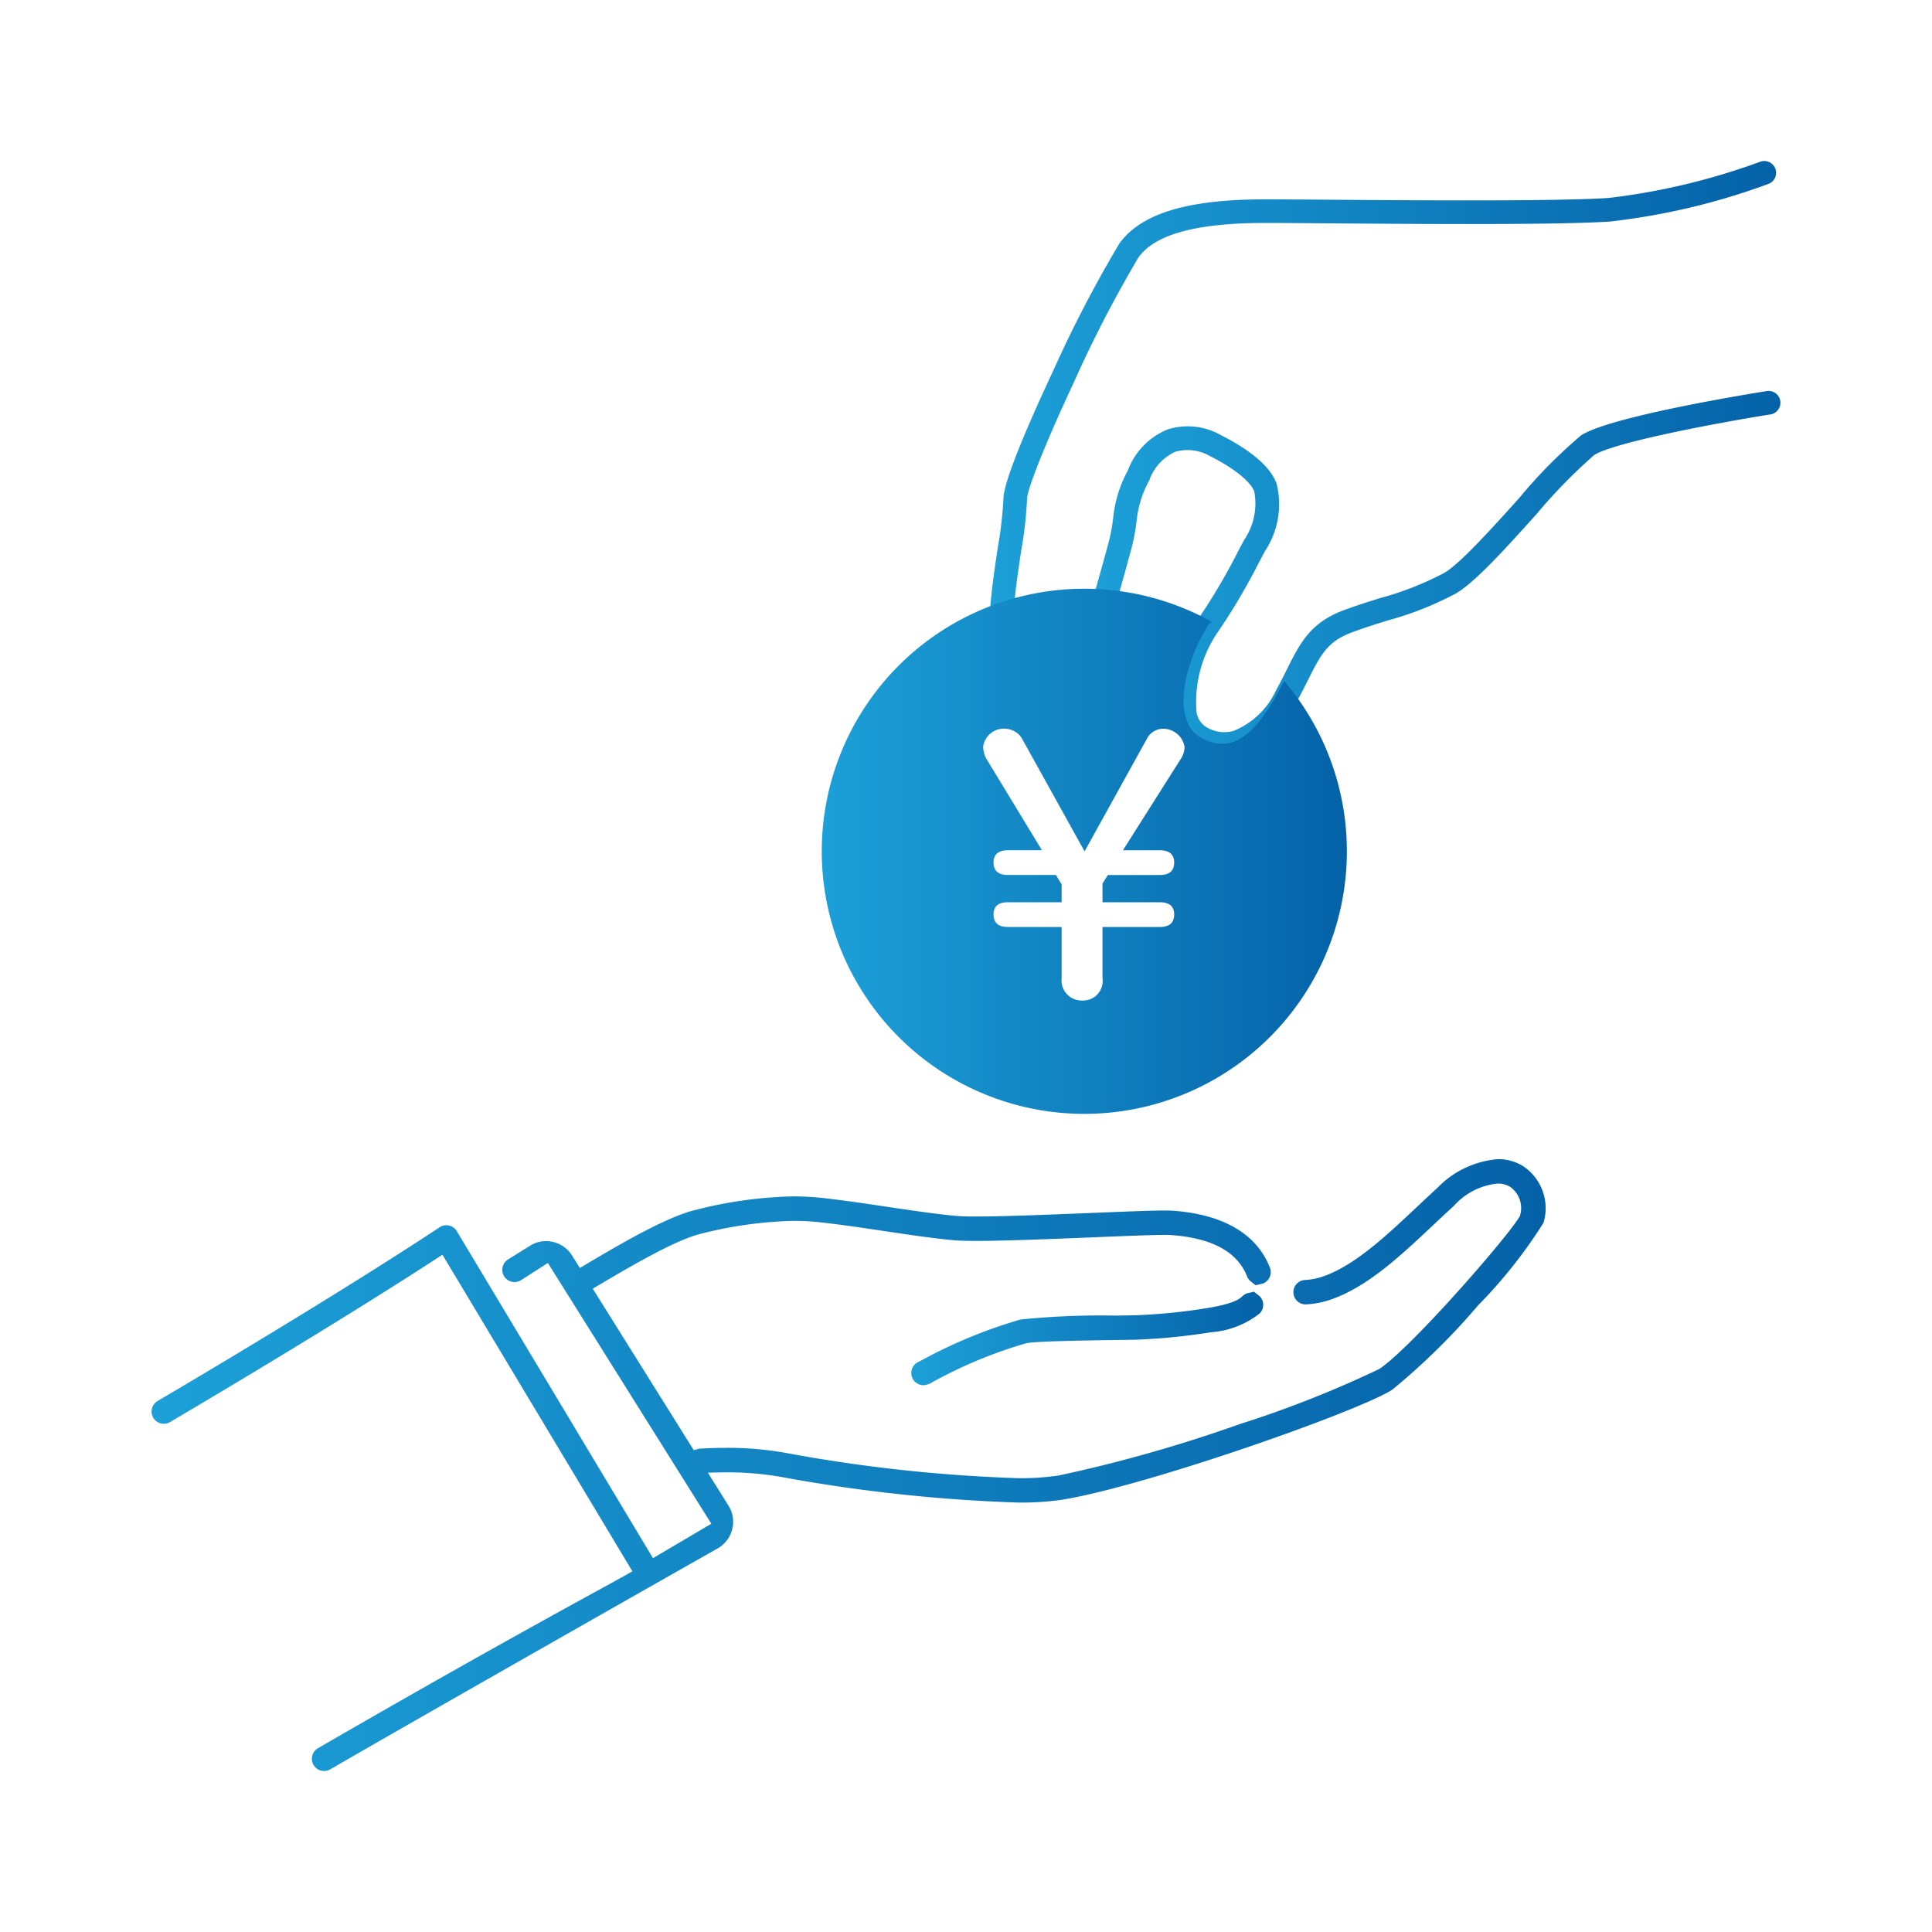
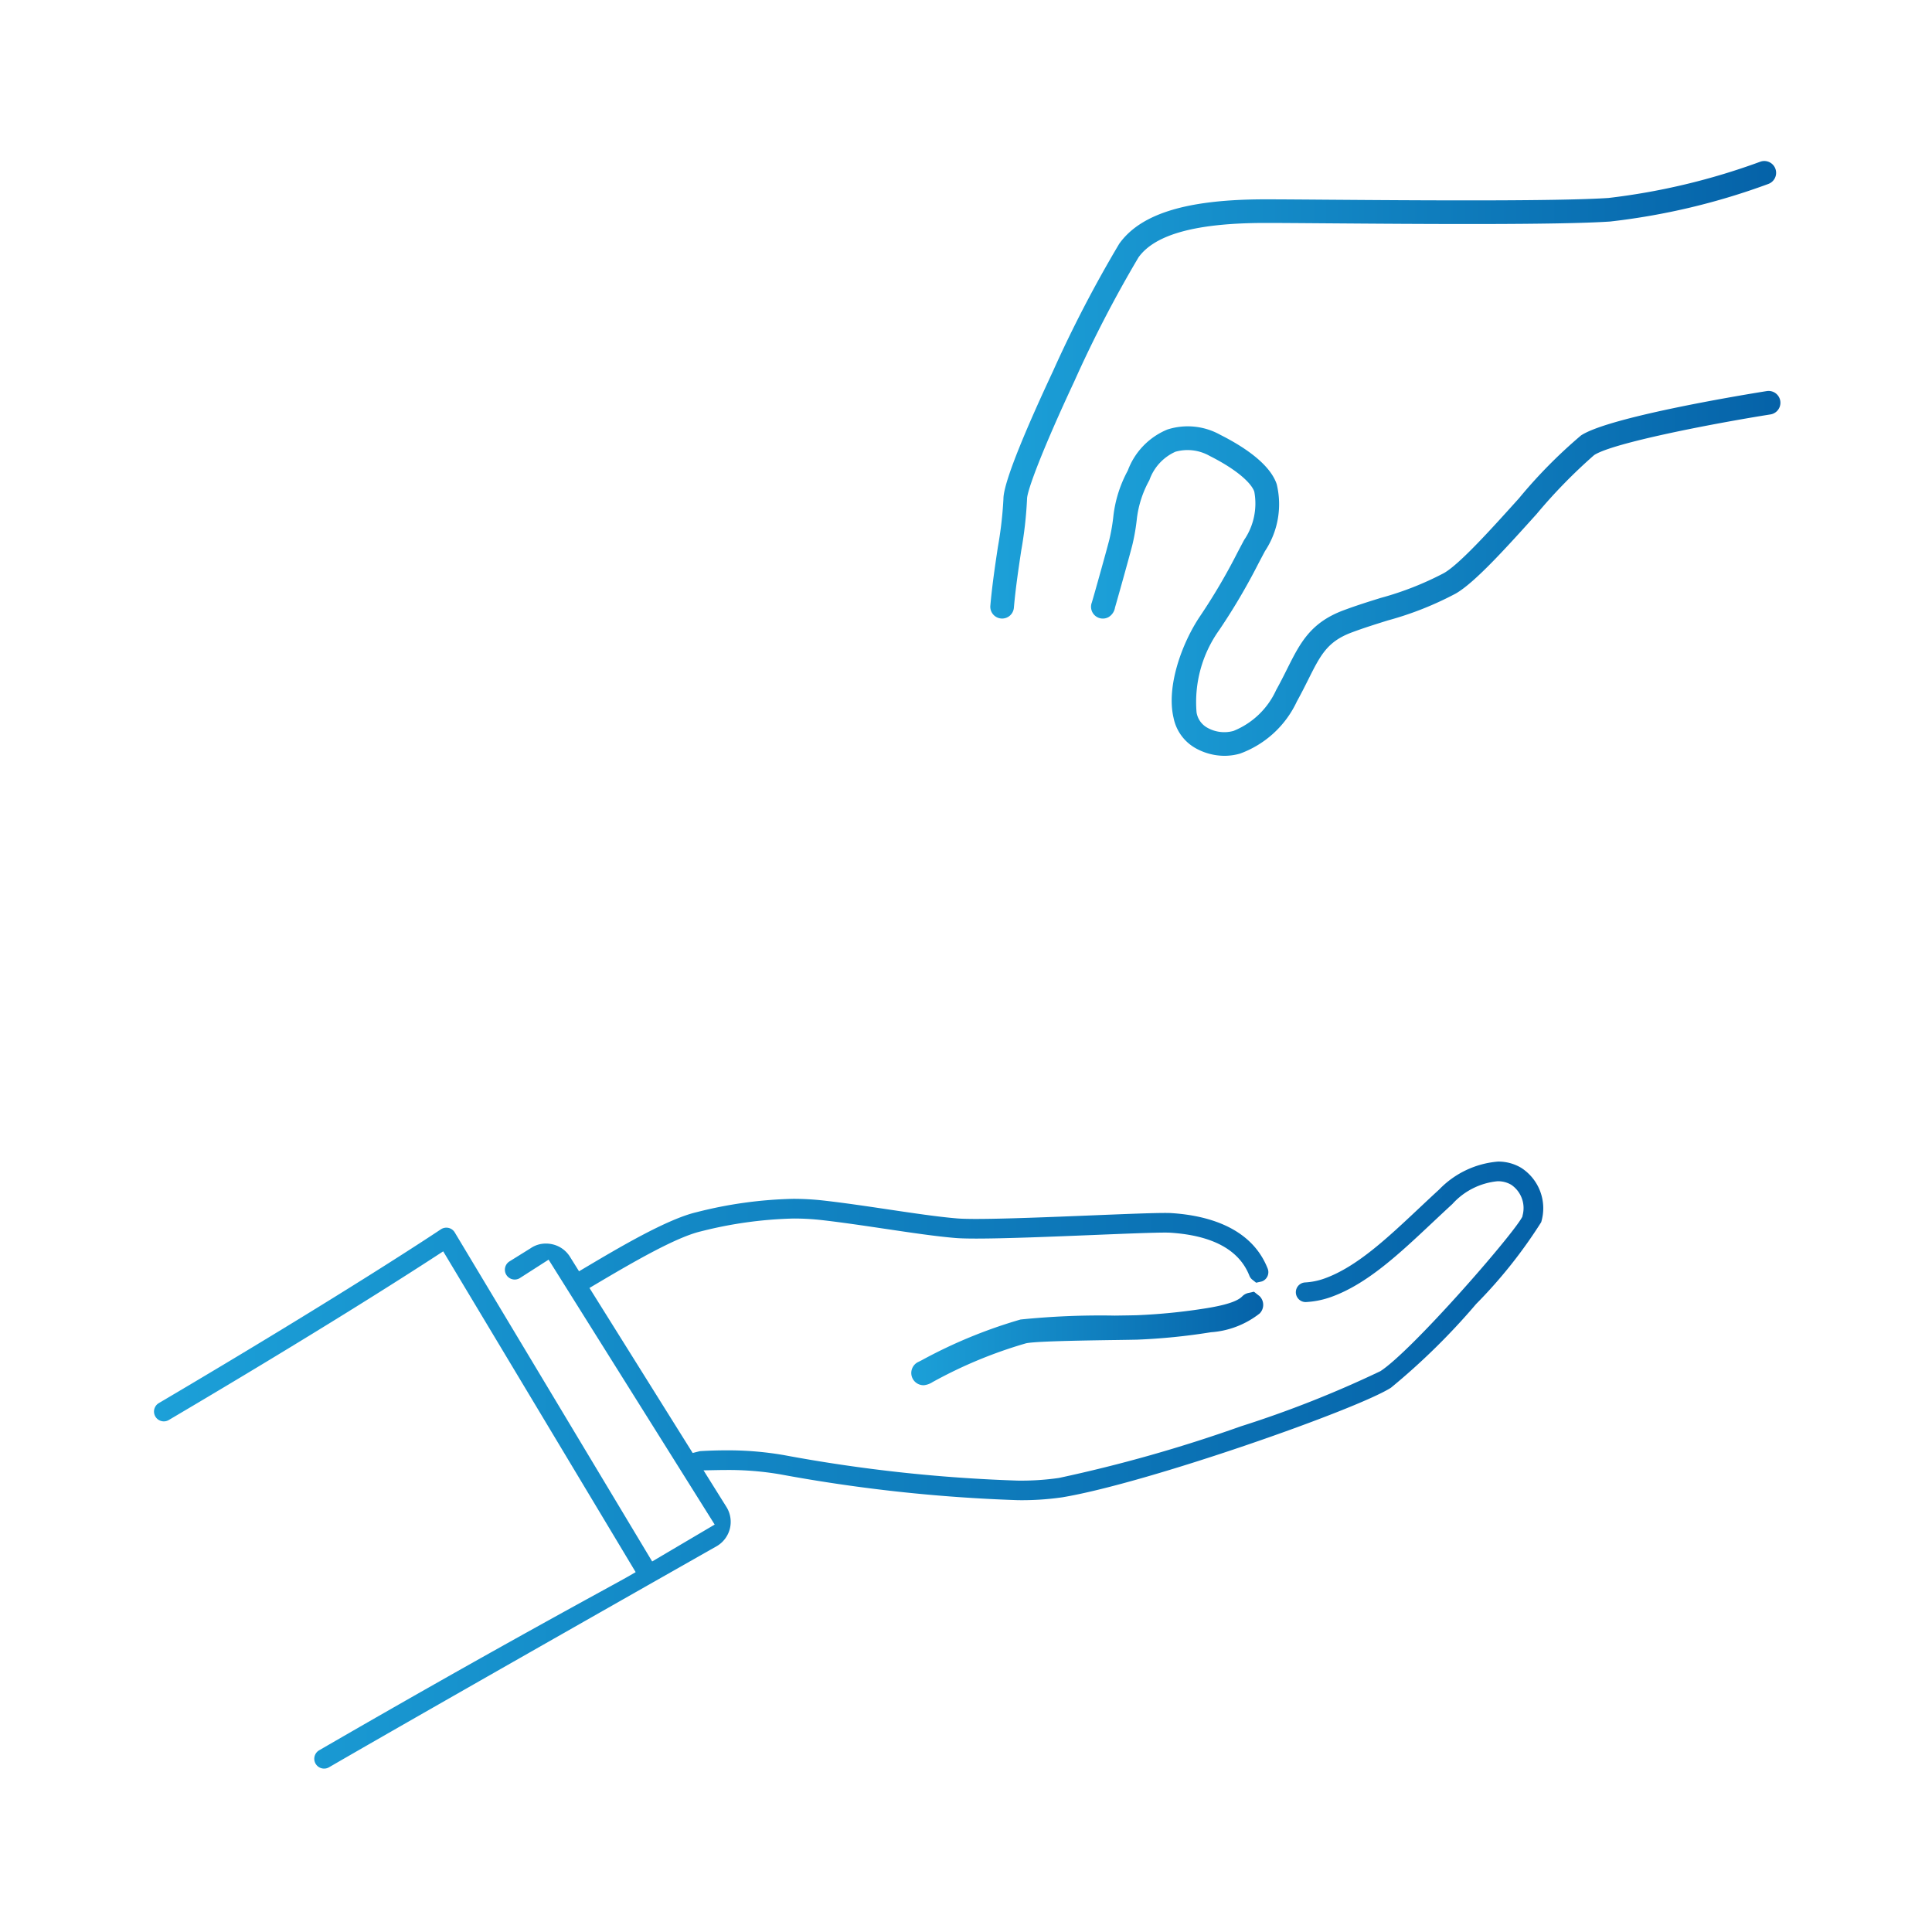
<svg xmlns="http://www.w3.org/2000/svg" xmlns:xlink="http://www.w3.org/1999/xlink" id="レイヤー_1" data-name="レイヤー 1" width="120" height="120" viewBox="0 0 120 120">
  <defs>
    <style>.cls-1{fill:url(#名称未設定グラデーション_12);}.cls-2{fill:url(#名称未設定グラデーション_12-2);}.cls-3{fill:url(#名称未設定グラデーション_12-3);}.cls-4{fill:url(#名称未設定グラデーション_12-4);}.cls-5{fill:url(#名称未設定グラデーション_12-5);}.cls-6{fill:url(#名称未設定グラデーション_12-6);}.cls-7{fill:url(#名称未設定グラデーション_12-7);}.cls-8{fill:url(#名称未設定グラデーション_12-8);}.cls-9{fill-rule:evenodd;fill:url(#名称未設定グラデーション_12-9);}</style>
    <linearGradient id="名称未設定グラデーション_12" x1="67.767" y1="35.613" x2="110.585" y2="35.613" gradientUnits="userSpaceOnUse">
      <stop offset="0" stop-color="#1ca0d8" />
      <stop offset="1" stop-color="#0562a8" />
    </linearGradient>
    <linearGradient id="名称未設定グラデーション_12-2" x1="9.564" y1="90.999" x2="95.838" y2="90.999" xlink:href="#名称未設定グラデーション_12" />
    <linearGradient id="名称未設定グラデーション_12-3" x1="56.752" y1="83.142" x2="78.314" y2="83.142" xlink:href="#名称未設定グラデーション_12" />
    <linearGradient id="名称未設定グラデーション_12-4" x1="9.415" y1="90.999" x2="95.987" y2="90.999" xlink:href="#名称未設定グラデーション_12" />
    <linearGradient id="名称未設定グラデーション_12-5" x1="9.714" y1="90.999" x2="95.688" y2="90.999" xlink:href="#名称未設定グラデーション_12" />
    <linearGradient id="名称未設定グラデーション_12-6" x1="56.602" y1="83.136" x2="78.462" y2="83.136" xlink:href="#名称未設定グラデーション_12" />
    <linearGradient id="名称未設定グラデーション_12-7" x1="56.901" y1="83.148" x2="78.164" y2="83.148" xlink:href="#名称未設定グラデーション_12" />
    <linearGradient id="名称未設定グラデーション_12-8" x1="61.509" y1="24.209" x2="110.315" y2="24.209" xlink:href="#名称未設定グラデーション_12" />
    <linearGradient id="名称未設定グラデーション_12-9" x1="51.073" y1="52.87" x2="83.657" y2="52.87" xlink:href="#名称未設定グラデーション_12" />
  </defs>
  <path class="cls-1" d="M76.047,46.945a3.697,3.697,0,0,1-1.844-.507,2.785,2.785,0,0,1-1.31-1.847c-.461-1.949.512-4.617,1.612-6.27a37.252,37.252,0,0,0,2.341-3.971c.137-.262.278-.53.43-.814a4.013,4.013,0,0,0,.63-3c-.16-.478-.972-1.313-2.77-2.217a2.782,2.782,0,0,0-2.13-.26,3.028,3.028,0,0,0-1.615,1.763,6.516,6.516,0,0,0-.775,2.366,12.934,12.934,0,0,1-.263,1.572c-.056.255-.473,1.758-.6,2.212-.136.489-.271.967-.372,1.324-.051.18-.094.33-.125.434a.844.844,0,0,1-.415.607.734.734,0,0,1-1.026-.913c.105-.334,1.032-3.644,1.105-3.98a11.516,11.516,0,0,0,.237-1.417,7.783,7.783,0,0,1,.893-2.801,4.415,4.415,0,0,1,2.461-2.549,4.142,4.142,0,0,1,3.283.33c1.361.684,3.071,1.771,3.505,3.067a5.274,5.274,0,0,1-.729,4.156c-.15.281-.289.545-.424.803a38.927,38.927,0,0,1-2.42,4.103,7.691,7.691,0,0,0-1.405,5.118,1.325,1.325,0,0,0,.609.911,2.135,2.135,0,0,0,1.684.234,4.94,4.94,0,0,0,2.65-2.539c.259-.467.473-.893.679-1.305.804-1.605,1.439-2.873,3.496-3.644.795-.298,1.571-.54,2.322-.774a19.242,19.242,0,0,0,3.926-1.543c.975-.556,2.931-2.726,4.657-4.641A30.855,30.855,0,0,1,98.198,27.047c1.776-1.179,10.544-2.598,11.538-2.756A.734.734,0,0,1,109.966,25.741c-3.632.577-9.819,1.774-10.954,2.528a33.009,33.009,0,0,0-3.576,3.665c-1.888,2.095-3.84,4.261-5.019,4.933a20.342,20.342,0,0,1-4.217,1.669c-.731.228-1.488.464-2.244.747-1.517.568-1.937,1.406-2.698,2.926-.203.406-.434.866-.708,1.361A6.254,6.254,0,0,1,77.01,46.811,3.572,3.572,0,0,1,76.047,46.945Zm-8.187-9.618c-.01.018-.018.034-.025.049Q67.846,37.351,67.86,37.327Zm.295-.29a.732.732,0,0,0-.17.125A.735.735,0,0,1,68.155,37.037Zm.001-0-.001 0Zm.001-.001-.001 0Zm.001-.001-0.0 0Zm.001-.001-0.0 0Z" />
  <path class="cls-2" d="M20.132,109.851a.61.61,0,0,1-.307-1.138c11.248-6.514,18.23-10.241,19.175-10.786l.482-.279L27.528,77.723l-.476.31c-1.921,1.251-7.38,4.747-16.567,10.166a.611.611,0,0,1-.309.085.61.61,0,0,1-.311-1.135c11.85-6.99,17.464-10.757,17.518-10.793a.61.61,0,0,1,.341-.103.618.618,0,0,1,.133.014.612.612,0,0,1,.389.282L40.507,96.985l3.883-2.291L34.075,78.239l-1.797,1.152a.61.61,0,0,1-.642-1.037l1.336-.832L32.98,77.516a1.658,1.658,0,0,1,.931-.276,1.819,1.819,0,0,1,.376.04,1.732,1.732,0,0,1,1.116.783l.562.899.46-.273c1.995-1.183,5.011-2.972,6.837-3.397a26.319,26.319,0,0,1,6.001-.83,16.818,16.818,0,0,1,1.92.109c1.245.141,2.603.343,3.917.538l.034.005c1.61.24,3.131.467,4.31.564.267.022.654.033,1.183.033,1.754,0,4.764-.123,7.182-.221,2.31-.094,3.766-.151,4.541-.151.183,0,.325.003.423.01,2.16.141,4.947.853,5.965,3.446a.611.611,0,0,1-.345.791.796.796,0,0,1-.094.024l-.278.061-.227-.18a.599.599,0,0,1-.191-.251c-.629-1.603-2.281-2.503-4.908-2.674-.078-.005-.19-.008-.34-.008-.8,0-2.649.076-4.438.149l-.072.003c-2.538.103-5.415.22-7.204.22-.572,0-1.008-.012-1.295-.036-1.223-.101-2.761-.33-4.389-.573l-.009-.001c-1.312-.195-2.669-.397-3.9-.537a15.558,15.558,0,0,0-1.763-.098,25.662,25.662,0,0,0-5.745.796c-1.511.352-4.119,1.852-6.444,3.23l-.483.286,6.41,10.25.388-.098a.612.612,0,0,1,.115-.019c.537-.031,1.068-.047,1.578-.047a20.327,20.327,0,0,1,3.591.297A96.078,96.078,0,0,0,63.206,91.963a16.32,16.32,0,0,0,2.566-.165A89.844,89.844,0,0,0,77.068,88.593a67.42,67.42,0,0,0,8.668-3.426c1.913-1.232,7.991-8.186,8.771-9.51l.046-.078.018-.089a1.749,1.749,0,0,0-.709-1.904,1.62,1.62,0,0,0-.845-.217A4.334,4.334,0,0,0,90.211,74.783c-.392.36-.78.724-1.154,1.075l-.093.087c-2.08,1.956-4.045,3.803-6.268,4.606a5.497,5.497,0,0,1-1.562.321c-.02.001-.034.002-.048.002a.613.613,0,0,1-.598-.574.609.609,0,0,1,.572-.645,4.247,4.247,0,0,0,1.222-.251c1.985-.717,3.861-2.48,5.847-4.347l.115-.108c.372-.349.756-.71,1.143-1.064a5.727,5.727,0,0,1,3.657-1.737,2.767,2.767,0,0,1,1.447.392,2.986,2.986,0,0,1,1.235,3.373,30.064,30.064,0,0,1-4.041,5.081A41.74,41.74,0,0,1,86.397,86.192c-2.079,1.339-15.156,5.938-20.426,6.81a17.579,17.579,0,0,1-2.755.176A99.144,99.144,0,0,1,48.478,91.577a19.025,19.025,0,0,0-3.354-.273q-.227,0-.458.004l-.968.018,1.421,2.272a1.748,1.748,0,0,1-.594,2.433s-17.668,10.019-24.089,13.738A.609.609,0,0,1,20.132,109.851Z" />
  <path class="cls-3" d="M57.37,85.89a.637.637,0,0,1-.112-.011.61.61,0,0,1-.139-1.16l.014-.006.173-.087a30.387,30.387,0,0,1,6.116-2.522,49.181,49.181,0,0,1,5.819-.239l.157-.002c.496-.007.925-.014,1.21-.021a36.943,36.943,0,0,0,4.385-.443c1.595-.26,2.054-.552,2.275-.777a.608.608,0,0,1,.303-.167l.277-.061.23.181.042.032.017.012a.611.611,0,0,1,.003.857,5.391,5.391,0,0,1-2.949,1.127,38.284,38.284,0,0,1-4.551.458c-.322.008-.836.016-1.38.023-2.57.037-5.022.088-5.56.208a28.246,28.246,0,0,0-5.842,2.423A1.112,1.112,0,0,1,57.37,85.89Z" />
-   <path class="cls-4" d="M20.132,110a.759.759,0,0,1-.382-1.416c8.773-5.081,15.025-8.506,17.695-9.969.767-.42,1.274-.698,1.481-.817l.351-.203L27.48,77.933l-.347.226c-1.921,1.252-7.383,4.749-16.573,10.169a.759.759,0,1,1-.772-1.308C21.621,80.041,27.245,76.268,27.298,76.232a.759.759,0,0,1,1.075.239l12.185,20.309,3.624-2.138L34.029,78.446l-1.67,1.07a.759.759,0,0,1-.802-1.29l1.34-.835a1.807,1.807,0,0,1,1.014-.302,1.973,1.973,0,0,1,.407.043,1.88,1.88,0,0,1,1.212.85l.485.775.335-.199c2.004-1.188,5.031-2.984,6.879-3.414a26.45,26.45,0,0,1,6.035-.834,16.97,16.97,0,0,1,1.937.11c1.249.141,2.608.344,3.922.539l.034.005c1.607.239,3.125.466,4.3.563.263.022.646.032,1.17.032,1.75,0,4.757-.123,7.173-.221,2.317-.094,3.775-.152,4.55-.152.186,0,.331.003.433.01,2.202.144,5.047.875,6.094,3.54a.76.76,0,0,1-.429.984.834.834,0,0,1-.116.031l-.348.077-.283-.224a.746.746,0,0,1-.238-.314c-.606-1.545-2.214-2.413-4.779-2.58-.076-.005-.184-.008-.33-.008-.797,0-2.645.076-4.432.149l-.073.003c-2.539.103-5.416.221-7.21.221-.576,0-1.016-.012-1.308-.036-1.226-.101-2.764-.33-4.392-.573l-.015-.002c-1.309-.195-2.663-.397-3.896-.536a15.398,15.398,0,0,0-1.746-.098,25.527,25.527,0,0,0-5.711.792c-1.49.347-4.086,1.84-6.402,3.213l-.351.208,6.271,10.027.282-.072a.755.755,0,0,1,.143-.023c.539-.031,1.073-.047,1.587-.047a20.469,20.469,0,0,1,3.618.299,95.929,95.929,0,0,0,14.485,1.584,16.177,16.177,0,0,0,2.541-.163,89.7,89.7,0,0,0,11.272-3.199,67.451,67.451,0,0,0,8.636-3.411c1.902-1.225,7.947-8.143,8.723-9.461l.034-.057.013-.065a1.603,1.603,0,0,0-.64-1.746,1.474,1.474,0,0,0-.768-.196,4.196,4.196,0,0,0-2.705,1.377c-.387.356-.77.715-1.141,1.062l-.105.099c-2.092,1.967-4.068,3.824-6.32,4.637a5.646,5.646,0,0,1-1.604.33c-.024.002-.04.002-.057.002a.764.764,0,0,1-.747-.714.759.759,0,0,1,.712-.803A4.101,4.101,0,0,0,82.23,79.264c1.956-.706,3.821-2.459,5.795-4.315l.116-.109c.351-.33.749-.704,1.145-1.066a5.871,5.871,0,0,1,3.758-1.777,2.914,2.914,0,0,1,1.524.413,3.134,3.134,0,0,1,1.302,3.539,30.369,30.369,0,0,1-4.075,5.143,41.793,41.793,0,0,1-5.317,5.224c-2.087,1.344-15.201,5.958-20.482,6.832a17.717,17.717,0,0,1-2.779.178,99.308,99.308,0,0,1-14.765-1.603,19.542,19.542,0,0,0-3.782-.267l-.704.013,1.281,2.048a1.898,1.898,0,0,1-.645,2.641c-.179.101-17.743,10.063-24.09,13.739A.759.759,0,0,1,20.132,110Z" />
-   <path class="cls-5" d="M27.577,77.513l.08.133L39.689,97.701l-.614.355c-.21.121-.718.399-1.486.821-2.669,1.462-8.919,4.887-17.689,9.966a.461.461,0,1,0,.462.797c6.348-3.677,23.913-13.639,24.09-13.739a1.599,1.599,0,0,0,.541-2.224L43.432,91.181l1.232-.022a19.904,19.904,0,0,1,3.841.272,98.997,98.997,0,0,0,14.712,1.599,17.427,17.427,0,0,0,2.731-.175c5.258-.87,18.298-5.454,20.369-6.788a41.677,41.677,0,0,0,5.257-5.173,30.316,30.316,0,0,0,4.007-5.019,2.838,2.838,0,0,0-1.167-3.207,2.618,2.618,0,0,0-1.37-.37,5.584,5.584,0,0,0-3.556,1.698c-.394.361-.791.734-1.142,1.063l-.115.108c-1.998,1.878-3.884,3.651-5.898,4.378a4.392,4.392,0,0,1-1.263.26.461.461,0,0,0,.017.921l.037-.002a5.352,5.352,0,0,0,1.521-.312c2.194-.792,4.148-2.629,6.217-4.574l.106-.099c.371-.348.755-.708,1.143-1.065a4.473,4.473,0,0,1,2.907-1.455,1.768,1.768,0,0,1,.922.239,1.896,1.896,0,0,1,.779,2.063l-.023.114-.059.1c-.783,1.331-6.894,8.321-8.818,9.56a67.398,67.398,0,0,1-8.701,3.442,89.986,89.986,0,0,1-11.32,3.211,16.469,16.469,0,0,1-2.59.167,96.243,96.243,0,0,1-14.538-1.588,20.177,20.177,0,0,0-3.565-.295c-.509,0-1.037.016-1.57.046a.464.464,0,0,0-.087.015l-.493.125-6.549-10.472.614-.364c2.335-1.384,4.954-2.89,6.486-3.247a25.798,25.798,0,0,1,5.778-.8,15.703,15.703,0,0,1,1.78.099c1.238.14,2.594.342,3.906.538l.008.001c1.63.243,3.163.472,4.38.572.283.023.715.035,1.283.035,1.787,0,4.662-.117,7.198-.22l.073-.003c1.79-.073,3.641-.149,4.444-.149.153,0,.268.003.35.008,2.69.175,4.385,1.107,5.037,2.769a.452.452,0,0,0,.145.188l.172.136.209-.046c.018-.004.059-.013.072-.018a.461.461,0,0,0,.26-.597c-.989-2.519-3.719-3.213-5.835-3.351-.095-.006-.234-.01-.413-.01-.769,0-2.224.057-4.535.151-2.421.099-5.431.221-7.188.221-.533,0-.924-.011-1.195-.033-1.185-.098-2.707-.325-4.319-.565l-.034-.005c-1.312-.195-2.668-.397-3.912-.538a16.666,16.666,0,0,0-1.903-.108,26.181,26.181,0,0,0-5.967.826c-1.803.419-4.806,2.201-6.794,3.379l-.586.348-.64-1.023A1.583,1.583,0,0,0,34.256,77.425a1.667,1.667,0,0,0-.344-.036,1.509,1.509,0,0,0-.848.251l-.008.006-1.341.835a.461.461,0,0,0,.485.783l1.922-1.232,10.477,16.713-4.143,2.444L28.117,76.625a.462.462,0,0,0-.294-.213.468.468,0,0,0-.358.067c-.053.036-5.685,3.814-17.525,10.798a.46.46,0,1,0,.468.793c9.185-5.417,14.642-8.911,16.561-10.162Z" />
  <path class="cls-6" d="M57.37,86.04a.79.79,0,0,1-.138-.013A.759.759,0,0,1,57.06,84.582l.013-.006.166-.084a30.508,30.508,0,0,1,6.15-2.535,48.875,48.875,0,0,1,5.85-.243l.157-.002c.471-.007.917-.013,1.208-.021a36.723,36.723,0,0,0,4.365-.441c1.57-.256,2.003-.542,2.192-.734a.757.757,0,0,1,.377-.208l.346-.077.285.224.038.029.033.027a.762.762,0,0,1,.004,1.067,5.507,5.507,0,0,1-3.032,1.17,38.472,38.472,0,0,1-4.571.46c-.317.008-.822.015-1.356.023l-.026 0c-2.562.037-5.005.087-5.53.204a28.131,28.131,0,0,0-5.807,2.41A1.236,1.236,0,0,1,57.37,86.04Z" />
-   <path class="cls-7" d="M77.812,80.554l-.208.046a.459.459,0,0,0-.229.125c-.252.257-.729.555-2.357.82a37.088,37.088,0,0,1-4.406.444c-.293.007-.739.014-1.211.021l-.157.002a49.533,49.533,0,0,0-5.788.236,30.261,30.261,0,0,0-6.082,2.51l-.194.097a.46.46,0,0,0,.104.876.502.502,0,0,0,.086.008,1.024,1.024,0,0,0,.42-.16,28.386,28.386,0,0,1,5.876-2.435c.521-.116,2.612-.168,5.591-.211l.026-0c.533-.008,1.037-.015,1.353-.023a38.124,38.124,0,0,0,4.531-.456,5.276,5.276,0,0,0,2.867-1.084.462.462,0,0,0,.004-.64l-.003-.002-.049-.037Z" />
  <path class="cls-8" d="M62.244,38.419q-.032,0-.065-.003a.734.734,0,0,1-.667-.795c.111-1.27.301-2.532.468-3.645a24.182,24.182,0,0,0,.345-2.991c0-1.113,1.67-4.919,3.072-7.916a77.537,77.537,0,0,1,4.124-7.934c1.346-1.879,4.233-2.754,9.085-2.754.841,0,2.162.01,3.835.023,5.325.04,14.237.108,17.467-.108a41.25,41.25,0,0,0,9.419-2.249.734.734,0,0,1,.513,1.376A41.932,41.932,0,0,1,100.003,13.76c-3.284.22-11.884.155-17.576.111-1.603-.012-2.988-.023-3.823-.023-4.278,0-6.859.7-7.89,2.139a75.995,75.995,0,0,0-3.988,7.702c-2.016,4.311-2.934,6.803-2.934,7.294a24.764,24.764,0,0,1-.361,3.21c-.164,1.092-.35,2.329-.457,3.554A.734.734,0,0,1,62.244,38.419Z" />
-   <path class="cls-9" d="M79.762,42.298c-.158.295-.319.59-.456.838-1.406,2.529-2.832,3.753-4.738,2.664s-.929-4.851.549-7.073c.019-.028.263-.047.039-.169a16.308,16.308,0,1,0,4.606,3.741Zm-6.364,4.749L69.747,52.812h2.293c.601,0,.89.268.89.758,0,.513-.29.778-.89.778H68.811l-.333.535v1.158h3.562c.601,0,.89.267.89.758,0,.511-.29.778-.89.778H68.478v3.184a1.211,1.211,0,0,1-1.247,1.381,1.242,1.242,0,0,1-1.29-1.381V57.576h-3.34c-.601,0-.89-.267-.89-.778,0-.491.29-.758.89-.758h3.34V54.928l-.357-.581H62.601c-.601,0-.89-.265-.89-.778,0-.489.29-.758.89-.758h2.115l-3.473-5.72a1.687,1.687,0,0,1-.178-.712,1.299,1.299,0,0,1,1.424-1.114,1.272,1.272,0,0,1,.958.556l3.918,7.058,3.919-7.08a1.152,1.152,0,0,1,.912-.534,1.346,1.346,0,0,1,1.38,1.135A1.371,1.371,0,0,1,73.397,47.047Z" />
</svg>